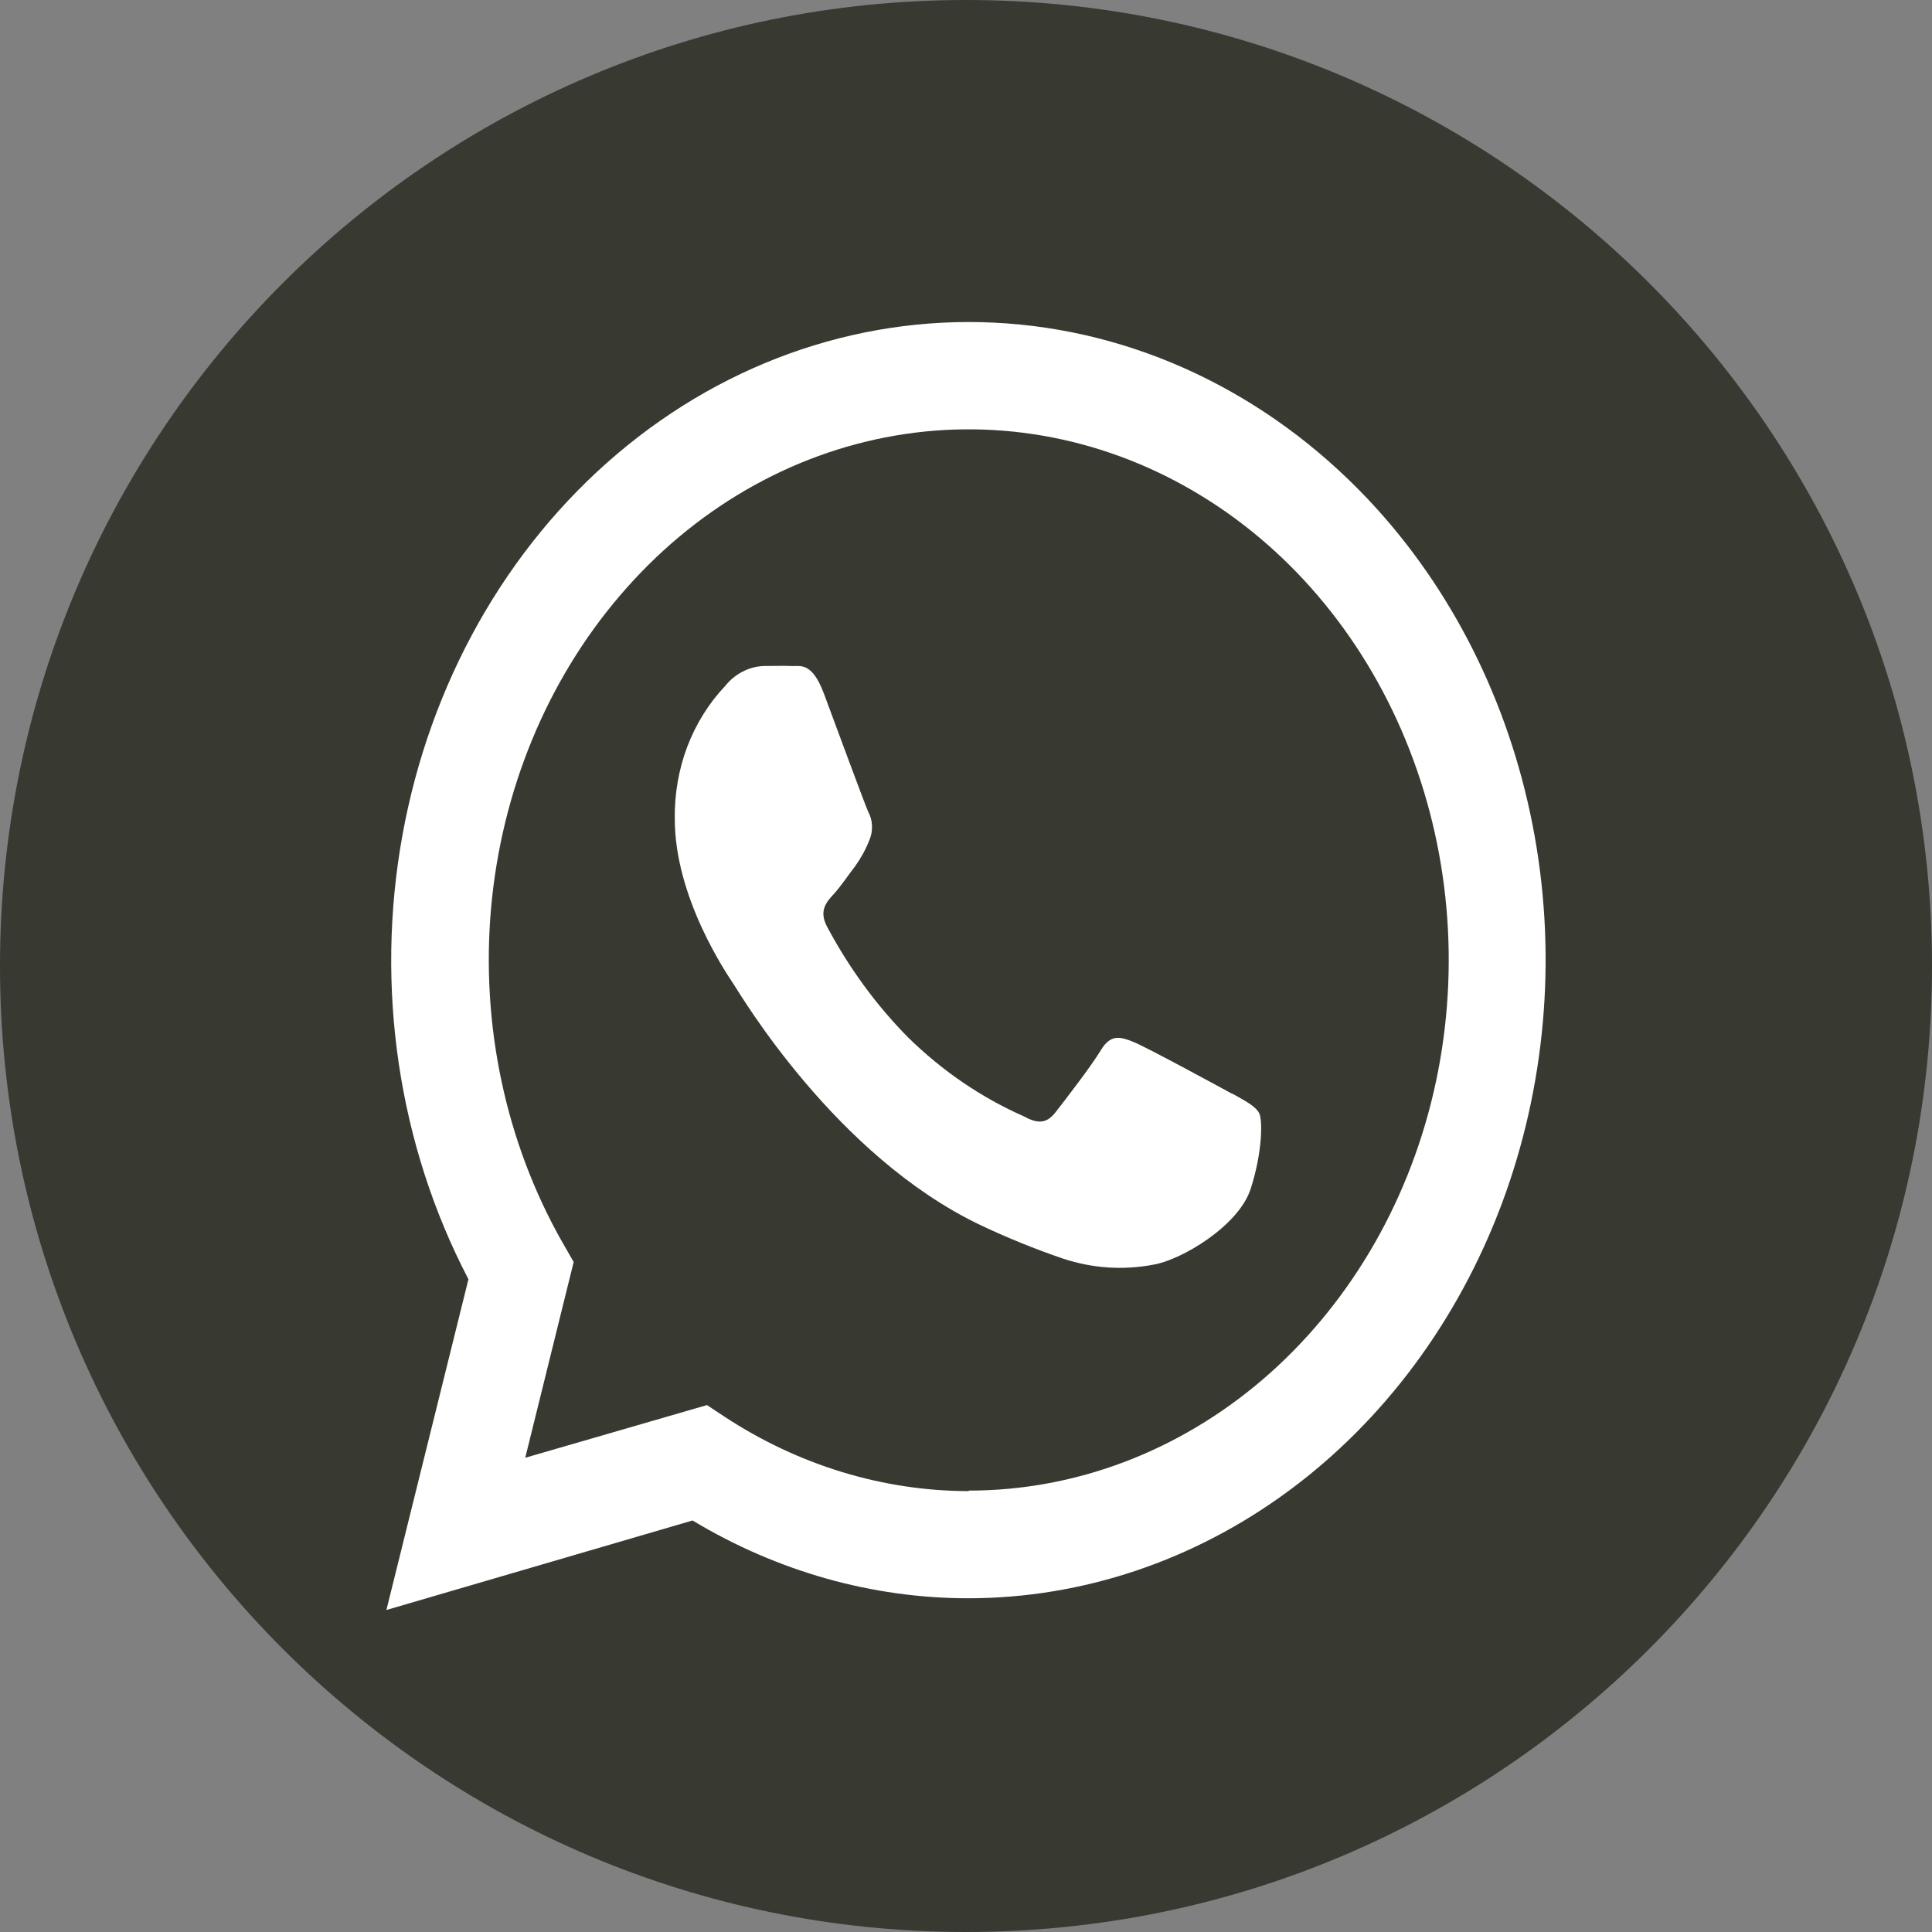
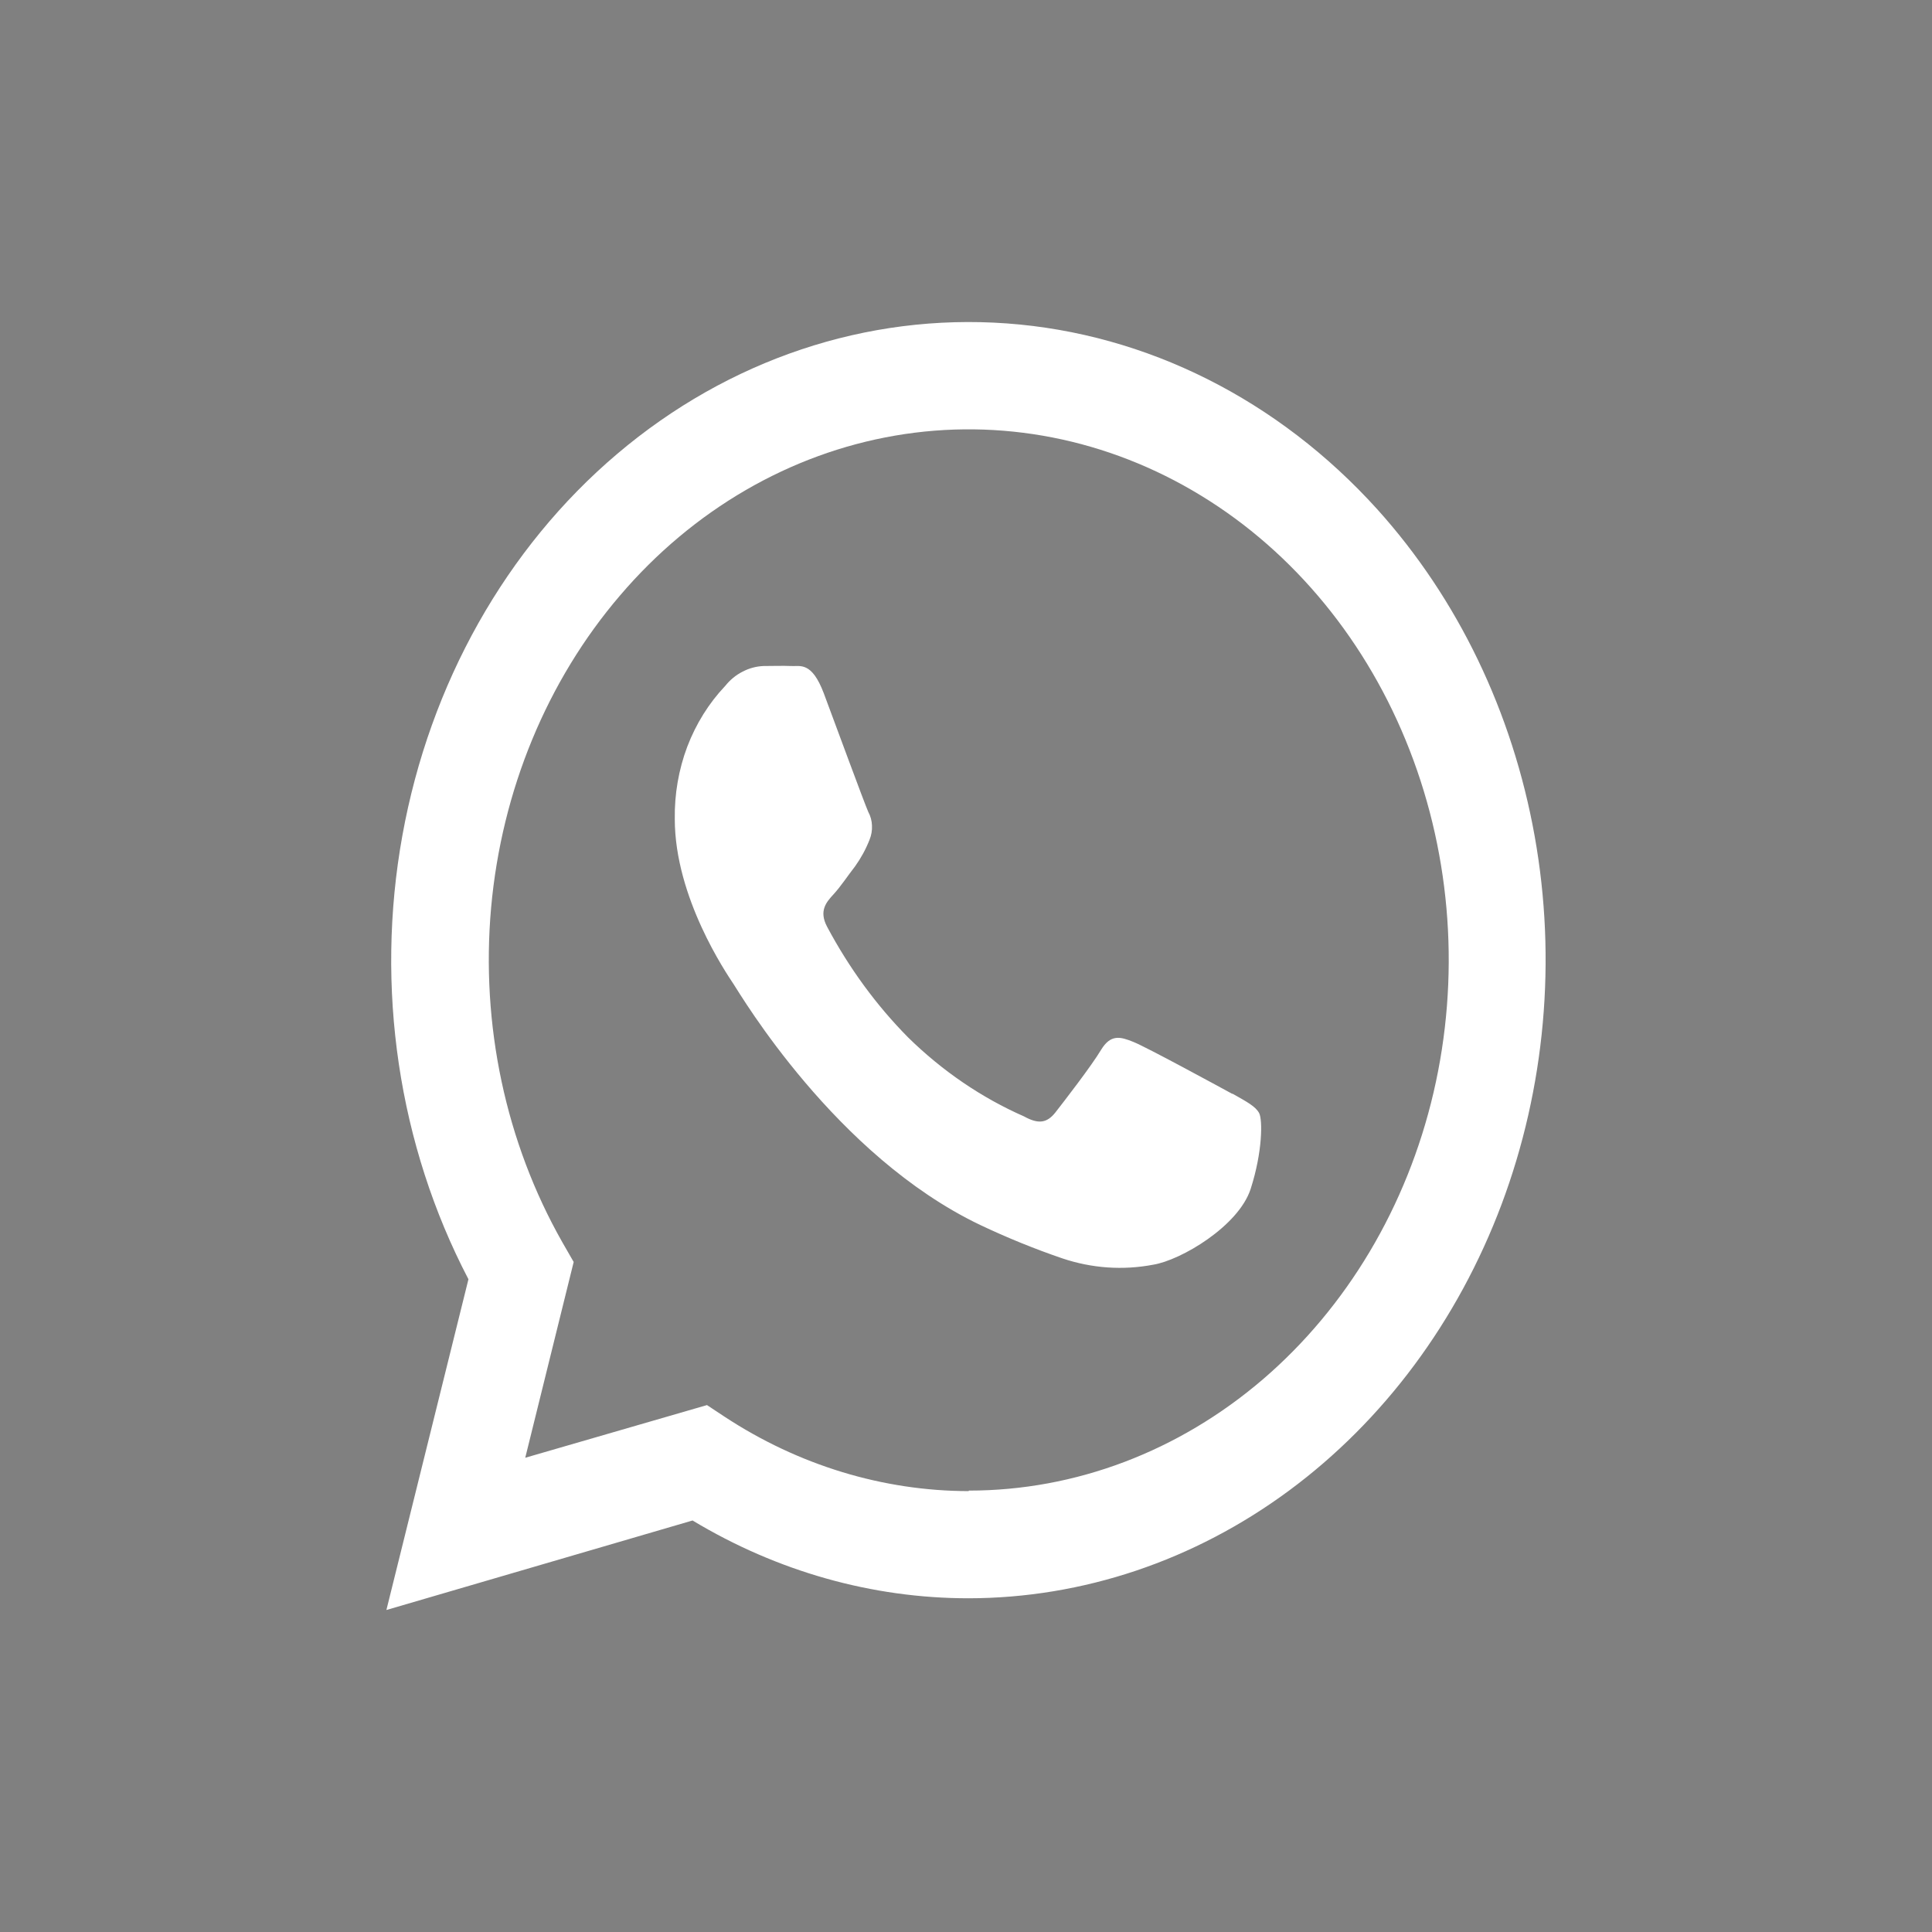
<svg xmlns="http://www.w3.org/2000/svg" width="15" height="15" viewBox="0 0 15 15" fill="none">
  <rect x="0" y="0" width="15" height="15" fill="#808080" stroke="none" />
-   <path d="M7.5 15C11.642 15 15 11.642 15 7.5C15 3.358 11.642 0 7.5 0C3.358 0 0 3.358 0 7.5C0 11.642 3.358 15 7.5 15Z" fill="#383931" />
  <path fill-rule="evenodd" clip-rule="evenodd" d="M10.693 3.954C9.924 3.103 8.902 2.59 7.817 2.511C6.731 2.432 5.657 2.791 4.793 3.523C3.93 4.254 3.337 5.308 3.124 6.487C2.911 7.666 3.093 8.891 3.637 9.932L3 12.5L5.377 11.805C6.035 12.201 6.771 12.409 7.52 12.409C8.406 12.408 9.272 12.117 10.008 11.573C10.744 11.029 11.318 10.256 11.658 9.351C11.997 8.447 12.087 7.451 11.915 6.491C11.743 5.53 11.318 4.647 10.693 3.954ZM7.521 11.577C6.854 11.576 6.199 11.376 5.625 10.999L5.489 10.909L4.078 11.318L4.454 9.798L4.365 9.643C3.926 8.869 3.732 7.956 3.813 7.047C3.895 6.138 4.247 5.285 4.815 4.622C5.382 3.958 6.134 3.522 6.95 3.382C7.766 3.242 8.602 3.406 9.325 3.848C10.048 4.289 10.618 4.985 10.944 5.823C11.271 6.662 11.336 7.598 11.13 8.482C10.924 9.366 10.457 10.15 9.804 10.71C9.151 11.269 8.349 11.573 7.522 11.573L7.521 11.577ZM9.566 8.492C9.454 8.431 8.903 8.131 8.801 8.09C8.698 8.048 8.623 8.028 8.548 8.152C8.474 8.276 8.258 8.555 8.194 8.637C8.129 8.719 8.063 8.73 7.951 8.668C7.621 8.523 7.316 8.315 7.05 8.054C6.803 7.804 6.592 7.515 6.422 7.196C6.356 7.072 6.415 7.005 6.471 6.944C6.528 6.882 6.582 6.799 6.639 6.726C6.684 6.663 6.722 6.594 6.751 6.52C6.765 6.486 6.772 6.448 6.77 6.41C6.769 6.373 6.759 6.336 6.741 6.303C6.713 6.241 6.489 5.632 6.396 5.383C6.302 5.134 6.212 5.175 6.143 5.171C6.074 5.168 6.004 5.171 5.929 5.171C5.872 5.173 5.816 5.188 5.765 5.215C5.713 5.241 5.668 5.279 5.63 5.326C5.504 5.459 5.404 5.619 5.336 5.797C5.269 5.975 5.236 6.166 5.239 6.359C5.239 6.969 5.64 7.557 5.695 7.64C5.751 7.724 6.486 8.973 7.609 9.51C7.818 9.609 8.031 9.696 8.248 9.77C8.477 9.847 8.718 9.864 8.954 9.819C9.169 9.784 9.616 9.52 9.71 9.231C9.803 8.942 9.803 8.694 9.776 8.642C9.748 8.59 9.682 8.555 9.57 8.492H9.566Z" fill="white" />
</svg>